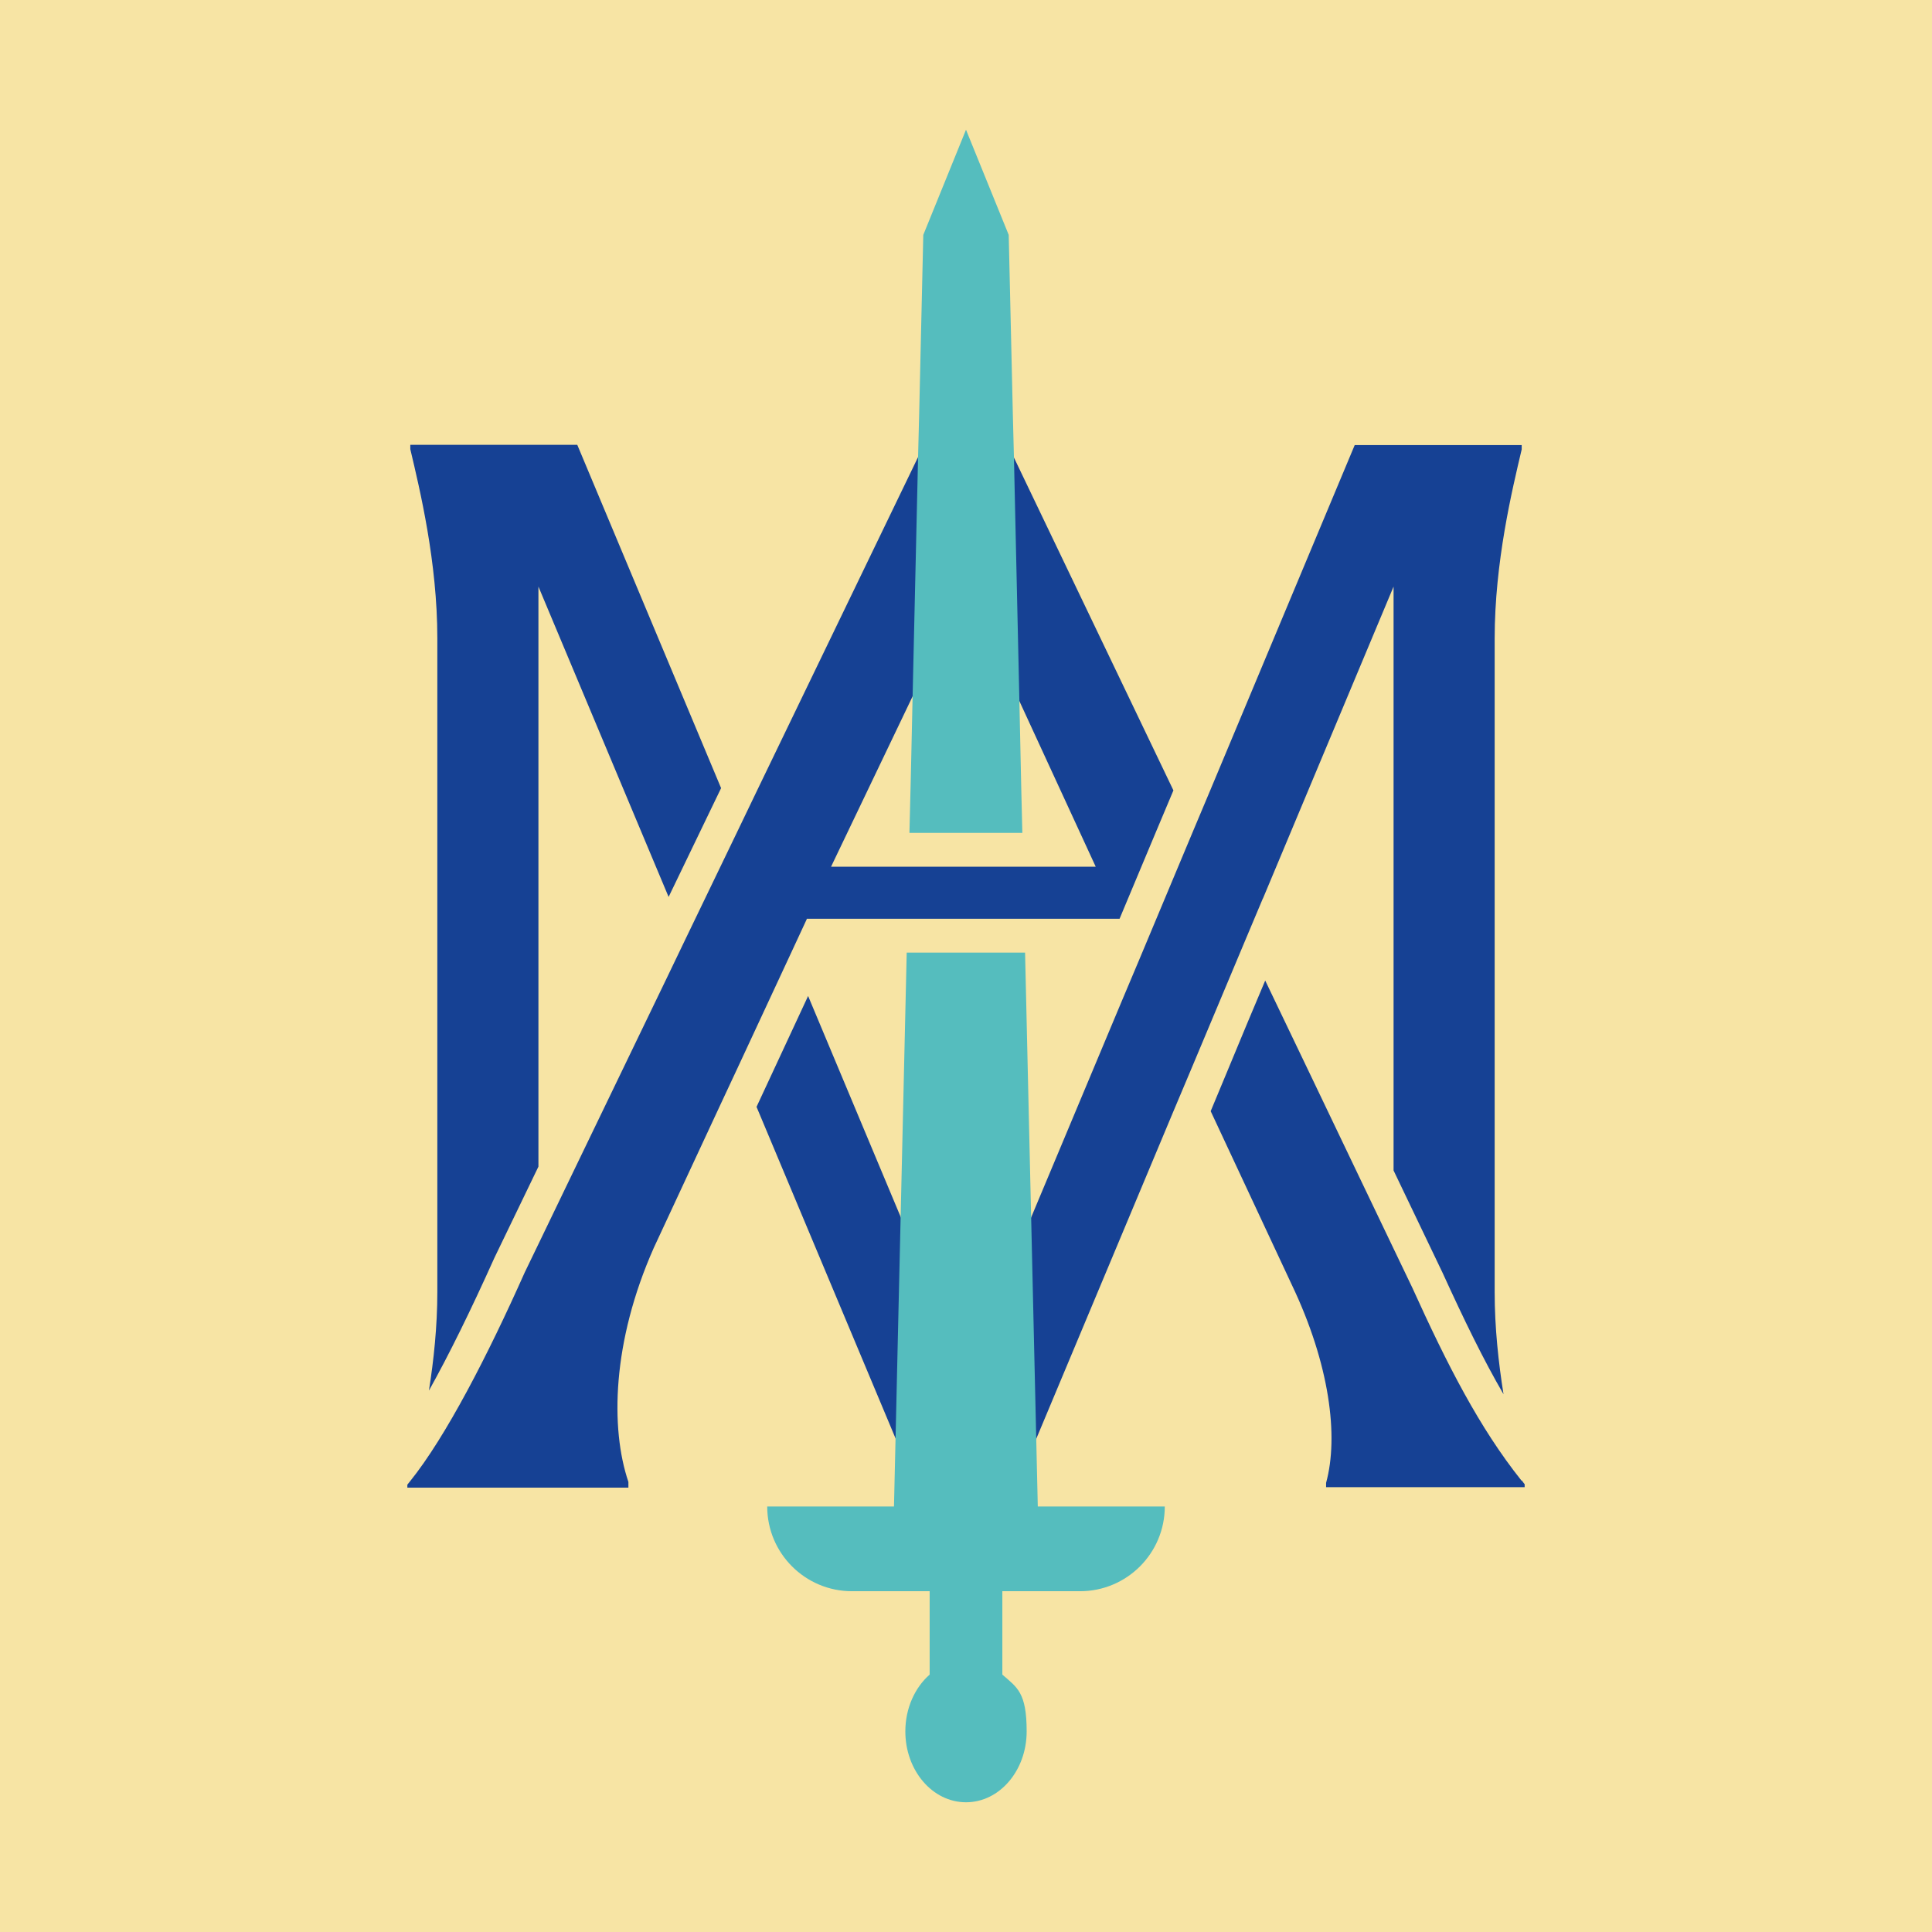
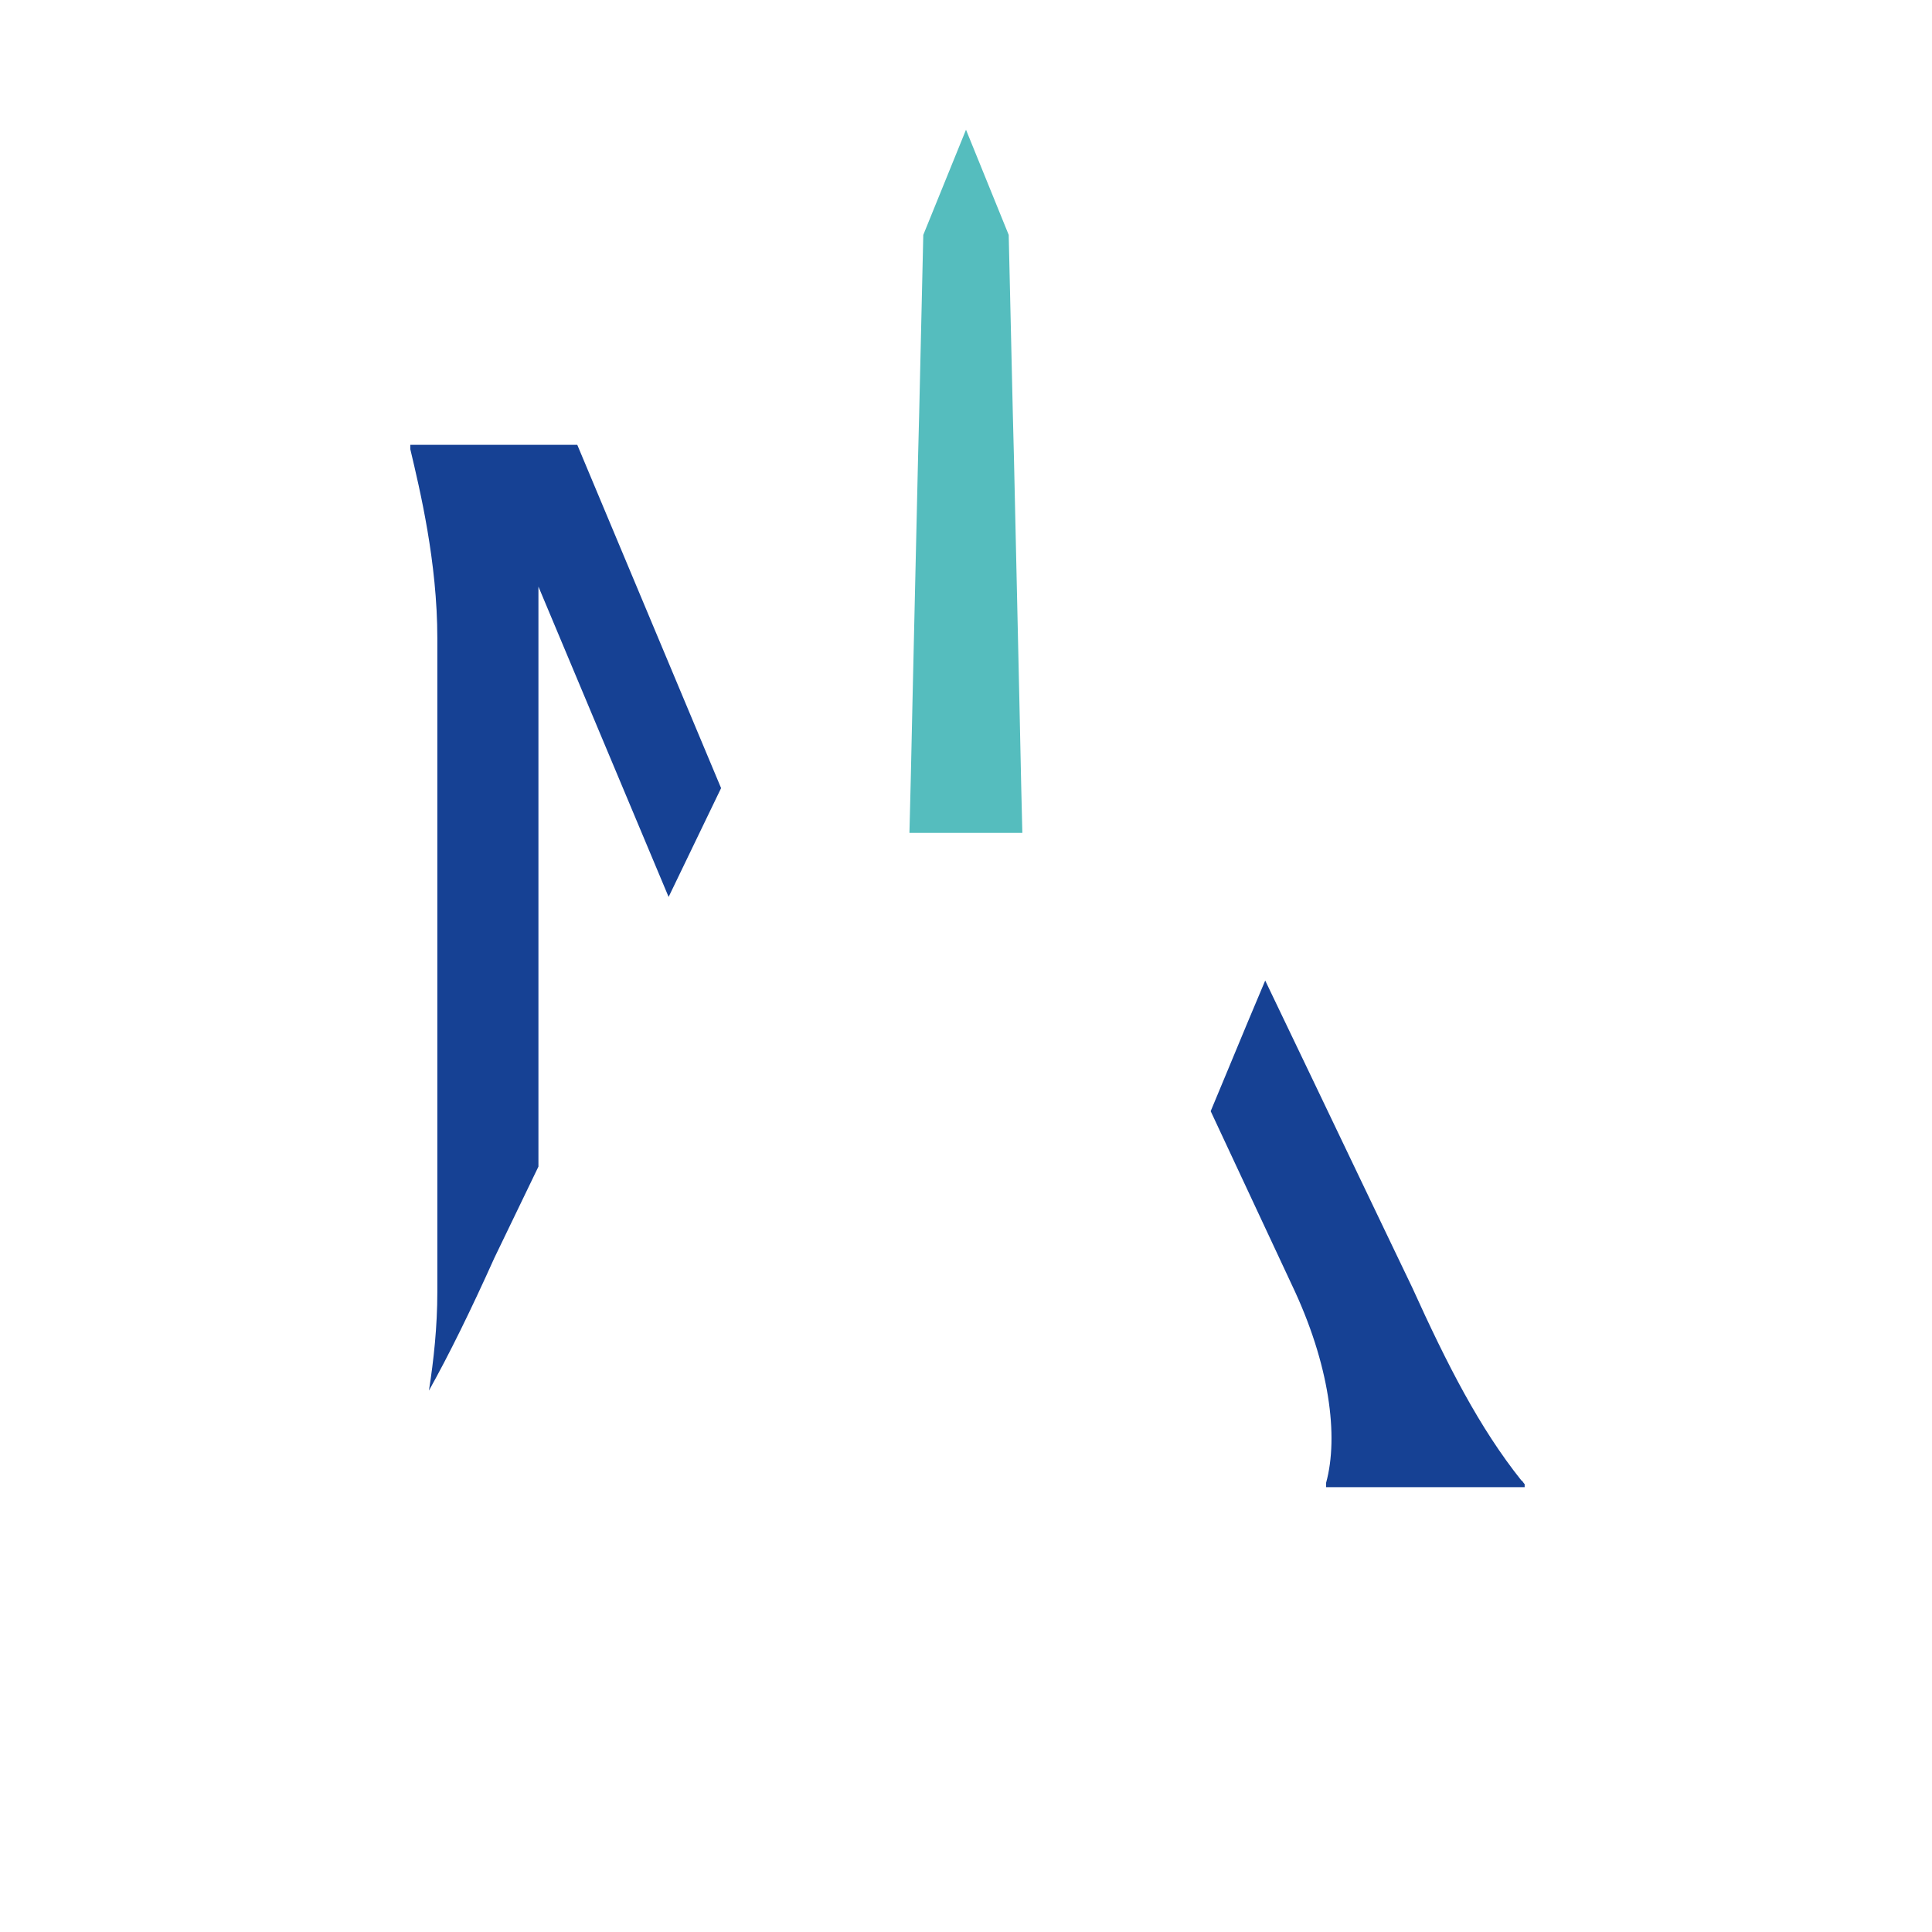
<svg xmlns="http://www.w3.org/2000/svg" id="Calque_1" width="300mm" height="300mm" version="1.1" viewBox="0 0 850.4 850.4">
  <defs>
    <style>
      .st0 {
        fill: #55bdbe;
      }

      .st1 {
        fill: #164194;
      }

      .st2 {
        fill: #f7e4a4;
      }
    </style>
  </defs>
-   <rect class="st2" y="0" width="850.4" height="850.4" />
  <g>
-     <path class="st1" d="M555.9,395.5h0c0,0,57.5-137.3,57.5-137.3v257l21.6,45.1c9.4,20.6,17.9,38.1,26.8,53.4-2.2-13.8-3.9-29.2-3.9-45v-287.6c0-33.7,7.7-65.5,11.9-83.3v-1.9h-73.5l-63.4,151.5h0c0,0-7.7,18.3-7.7,18.3l-23.7,56.6-7.8,18.5-68.5,163.5-69.5-165.9-22.7,48.8,69.9,166.7h44.6l68.9-164.5,7.8-18.5,24-57.2,7.7-18.3Z" />
    <path class="st1" d="M192.5,568.7c0,15.2-1.6,30.1-3.7,43.4,8.9-15.9,18.6-35.7,28.8-58.4l19.4-40.2v-255.3l57.3,136.6,23.1-47.9-63.3-151.1h-73.5v1.9c4.2,17.8,11.9,49.6,11.9,83.3v287.6Z" />
    <path class="st1" d="M669.7,651.7c-18.5-23.2-32.6-50.8-48.1-85l-8.2-17.1-14.8-30.9h0c0-.1-41.7-87.1-41.7-87.1l-7.7,18.3-8.6,20.7-7.7,18.5,35.7,76.4c16.7,35,20.7,66.8,15.1,87.2v1.9h87.4v-1.3c-.4-.5-.8-1-1.2-1.6Z" />
-     <path class="st1" d="M355.1,404.4h137.7l16-38.2,7.7-18.3-70.2-146.5-2.4-4.9h-37.5l-2.4,4.9-70.5,146-8.6,17.9-23.1,47.9-8.6,17.9-41.5,86-14.8,30.7-5.9,12.2c-16.3,36.6-34.8,72.5-50.5,92-.4.5-.8,1-1.2,1.5v1.3h97.3v-2.5c-8-23.6-7.2-61.7,11.2-103.1l28.9-62.1,8.5-18.2,22.7-48.8,7.2-15.5ZM401.7,306.5l23.5-48.9,23.5,51,33.6,72.9h-116.5l35.9-75Z" />
  </g>
  <g>
    <polygon class="st0" points="449.5 345.9 448.7 308.6 446.3 201.3 445.8 181.6 444 103.4 425.2 57.1 406.4 103.4 404.6 181.6 404.1 201.3 401.7 306.5 400.9 342.6 400.3 366.6 450 366.6 449.5 345.9" />
-     <path class="st0" d="M456.8,663.1l-5.6-243.8h-52.1l-5.6,243.8h-55.8c0,20.6,16.7,37.3,37.3,37.3h34.2v36.7c-6.5,5.7-10.7,14.8-10.7,25,0,17.2,11.9,31.2,26.7,31.2s26.7-14,26.7-31.2-4.2-19.3-10.7-25v-36.7h34.2c20.6,0,37.3-16.7,37.3-37.3h-55.8Z" />
  </g>
</svg>